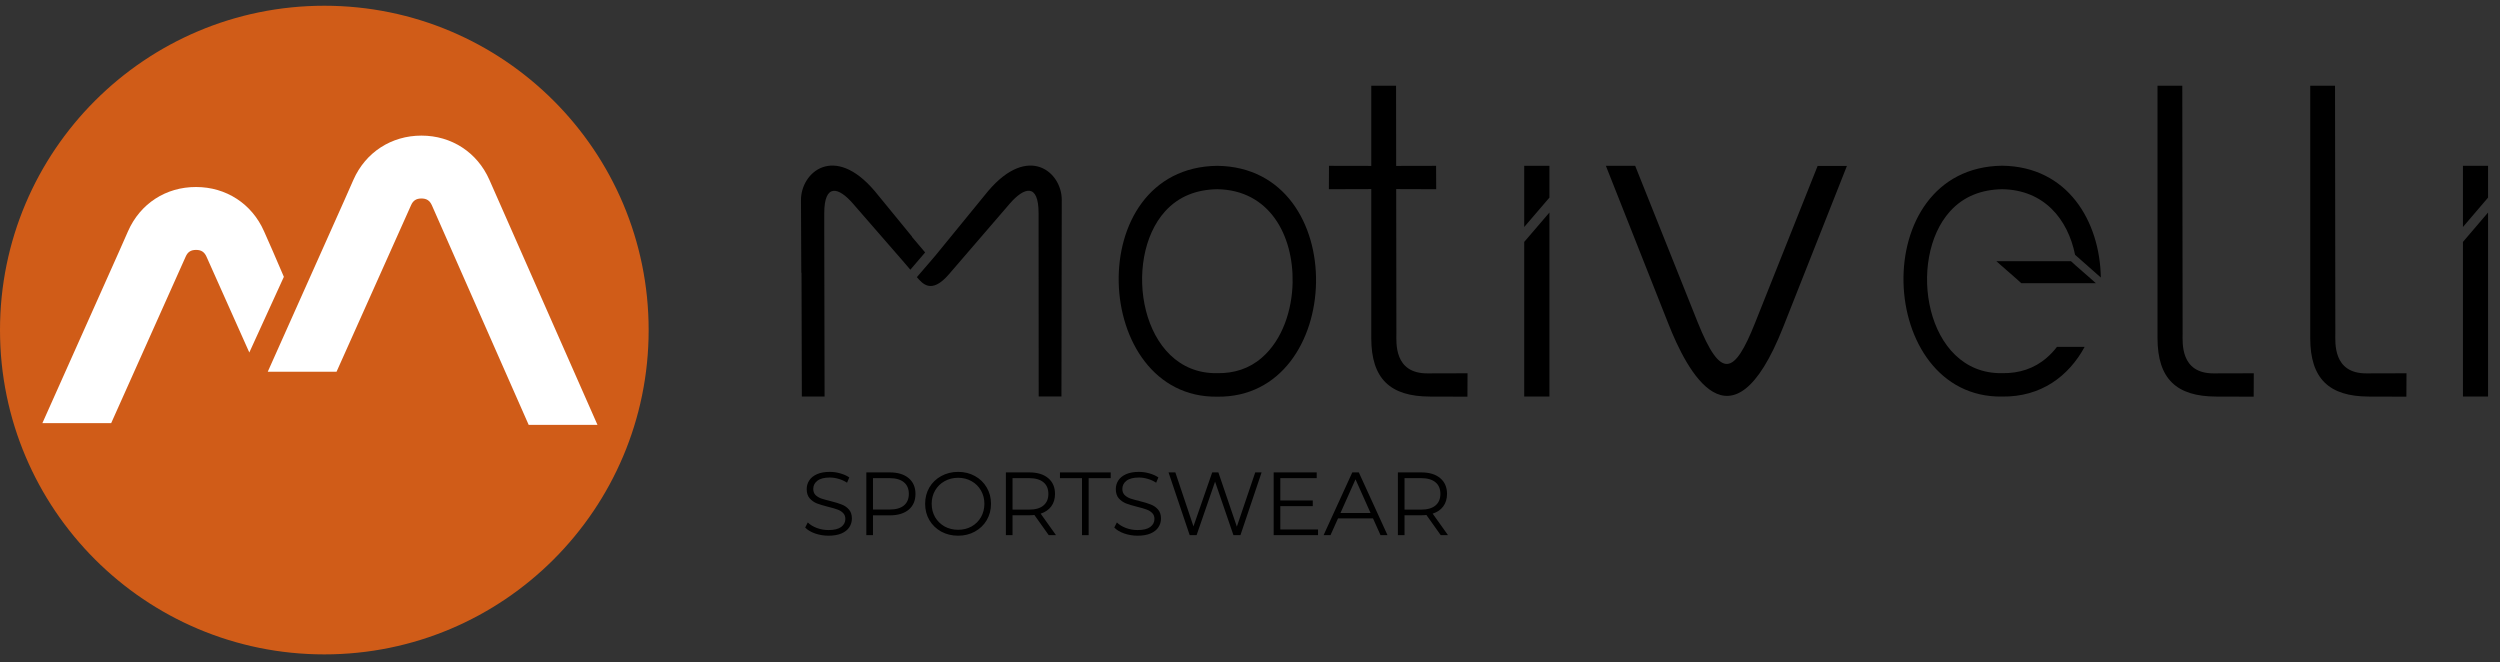
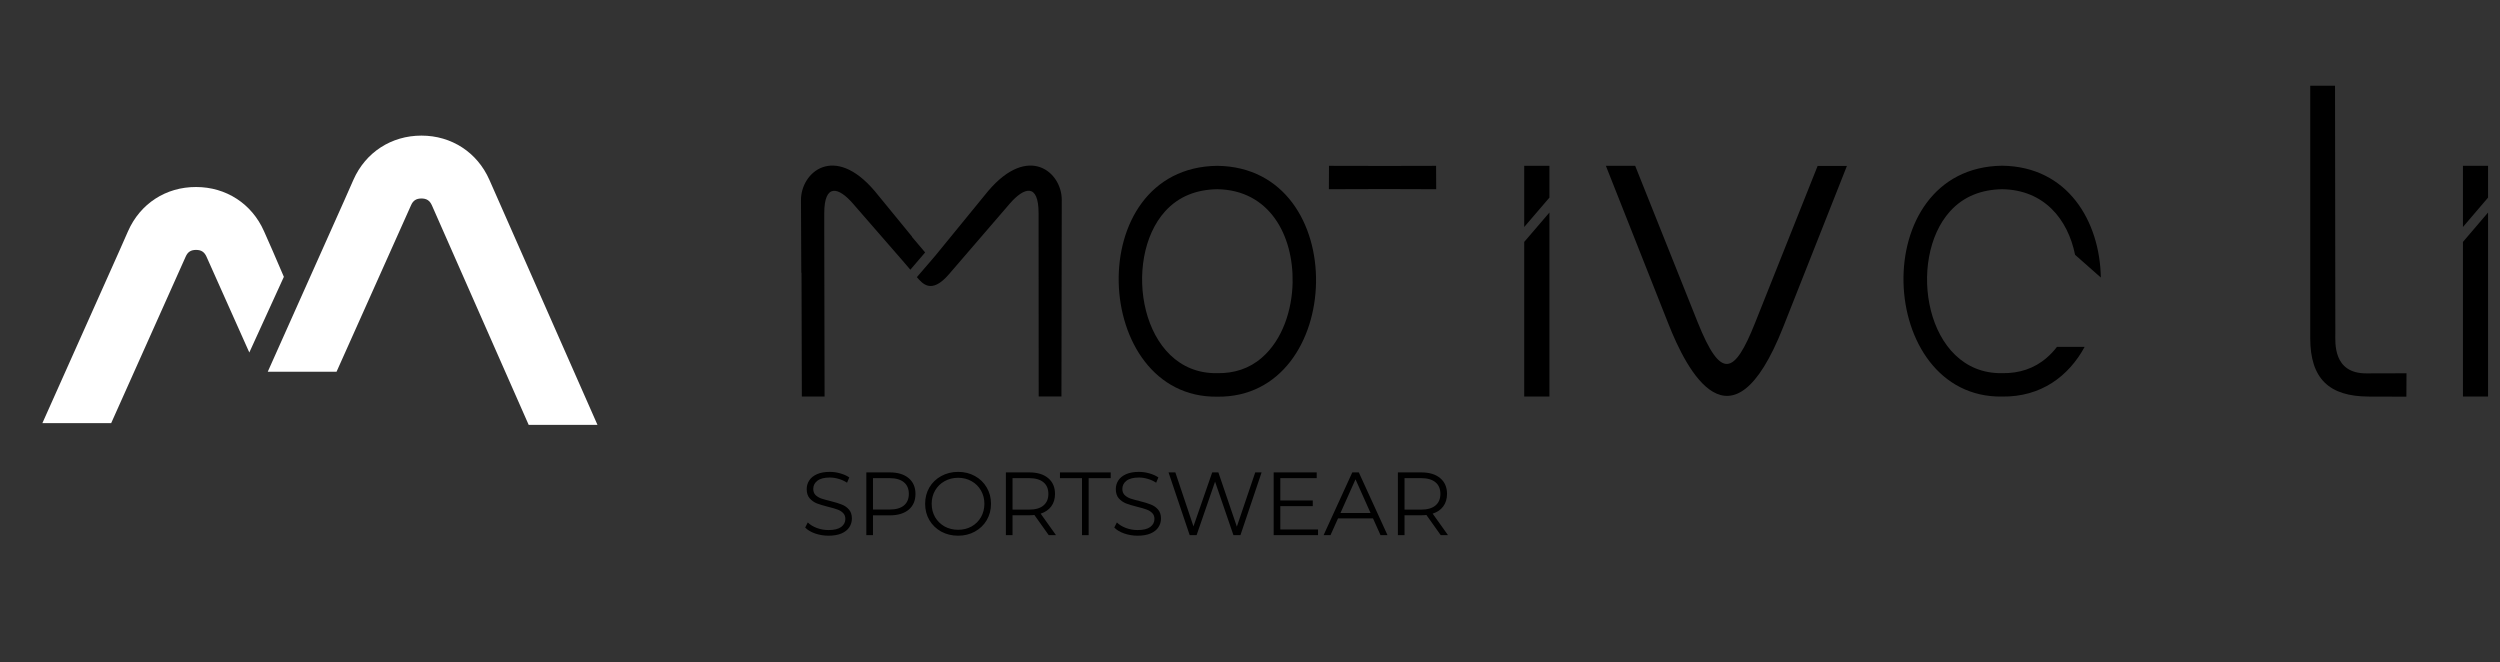
<svg xmlns="http://www.w3.org/2000/svg" width="185" height="49" viewBox="0 0 185 49" fill="none">
  <rect x="0" y="0" width="185" height="49" fill="#333333" stroke="none" />
-   <path fill-rule="evenodd" clip-rule="evenodd" d="M24 0.425C37.255 0.425 48 11.17 48 24.425C48 37.68 37.255 48.425 24 48.425C10.745 48.425 0 37.68 0 24.425C0 11.17 10.745 0.425 24 0.425Z" fill="#D05C18" />
  <path fill-rule="evenodd" clip-rule="evenodd" d="M9.474 17.111L8.815 18.604L3.137 31.311H8.228L13.739 18.993C13.89 18.643 14.128 18.493 14.509 18.493C14.891 18.493 15.121 18.643 15.28 18.993L18.449 26.085L21.006 20.486L20.196 18.604L19.537 17.111C18.639 15.078 16.733 13.839 14.509 13.839C12.278 13.831 10.372 15.07 9.474 17.111Z" fill="white" />
  <path fill-rule="evenodd" clip-rule="evenodd" d="M26.152 13.307L25.493 14.8L19.815 27.506H24.905L30.417 15.189C30.568 14.839 30.806 14.688 31.187 14.688C31.568 14.688 31.799 14.839 31.958 15.189L39.121 31.438H44.212L36.873 14.8L36.214 13.307C35.317 11.274 33.411 10.035 31.187 10.035C28.956 10.035 27.05 11.274 26.152 13.307Z" fill="white" />
  <path d="M61.308 39.642C60.964 39.642 60.632 39.587 60.313 39.476C59.999 39.365 59.756 39.219 59.584 39.038L59.776 38.66C59.944 38.828 60.167 38.965 60.446 39.071C60.725 39.173 61.012 39.224 61.308 39.224C61.724 39.224 62.036 39.149 62.244 38.998C62.452 38.844 62.556 38.645 62.556 38.401C62.556 38.216 62.498 38.067 62.383 37.957C62.273 37.846 62.135 37.762 61.972 37.705C61.808 37.643 61.58 37.577 61.288 37.506C60.939 37.417 60.66 37.333 60.453 37.254C60.245 37.17 60.066 37.044 59.915 36.876C59.769 36.708 59.696 36.48 59.696 36.192C59.696 35.958 59.758 35.746 59.882 35.555C60.006 35.361 60.196 35.206 60.453 35.091C60.709 34.976 61.028 34.919 61.408 34.919C61.673 34.919 61.932 34.956 62.184 35.031C62.441 35.102 62.662 35.202 62.847 35.33L62.682 35.721C62.487 35.593 62.279 35.498 62.058 35.436C61.837 35.37 61.62 35.337 61.408 35.337C61.001 35.337 60.694 35.416 60.486 35.575C60.282 35.73 60.181 35.931 60.181 36.179C60.181 36.365 60.236 36.515 60.346 36.63C60.462 36.741 60.603 36.827 60.771 36.889C60.944 36.946 61.173 37.01 61.461 37.081C61.801 37.165 62.076 37.249 62.284 37.333C62.496 37.413 62.675 37.537 62.821 37.705C62.967 37.868 63.04 38.092 63.04 38.375C63.04 38.609 62.976 38.824 62.847 39.018C62.724 39.208 62.531 39.361 62.27 39.476C62.009 39.587 61.689 39.642 61.308 39.642ZM65.847 34.958C66.44 34.958 66.904 35.1 67.241 35.383C67.577 35.666 67.745 36.055 67.745 36.55C67.745 37.046 67.577 37.435 67.241 37.718C66.904 37.997 66.44 38.136 65.847 38.136H64.6V39.602H64.109V34.958H65.847ZM65.834 37.705C66.294 37.705 66.646 37.605 66.889 37.406C67.132 37.203 67.254 36.918 67.254 36.55C67.254 36.175 67.132 35.887 66.889 35.688C66.646 35.485 66.294 35.383 65.834 35.383H64.6V37.705H65.834ZM70.901 39.642C70.441 39.642 70.023 39.54 69.647 39.337C69.276 39.129 68.984 38.846 68.772 38.487C68.564 38.129 68.46 37.727 68.46 37.28C68.46 36.834 68.564 36.431 68.772 36.073C68.984 35.715 69.276 35.434 69.647 35.23C70.023 35.023 70.441 34.919 70.901 34.919C71.361 34.919 71.774 35.02 72.141 35.224C72.513 35.427 72.805 35.71 73.017 36.073C73.229 36.431 73.335 36.834 73.335 37.28C73.335 37.727 73.229 38.132 73.017 38.494C72.805 38.852 72.513 39.133 72.141 39.337C71.774 39.54 71.361 39.642 70.901 39.642ZM70.901 39.204C71.268 39.204 71.6 39.122 71.896 38.959C72.192 38.791 72.424 38.56 72.593 38.269C72.76 37.972 72.845 37.643 72.845 37.28C72.845 36.918 72.76 36.59 72.593 36.298C72.424 36.002 72.192 35.772 71.896 35.608C71.6 35.44 71.268 35.356 70.901 35.356C70.534 35.356 70.2 35.44 69.899 35.608C69.603 35.772 69.368 36.002 69.196 36.298C69.028 36.59 68.944 36.918 68.944 37.28C68.944 37.643 69.028 37.972 69.196 38.269C69.368 38.56 69.603 38.791 69.899 38.959C70.2 39.122 70.534 39.204 70.901 39.204ZM77.607 39.602L76.545 38.109C76.426 38.123 76.302 38.129 76.174 38.129H74.927V39.602H74.436V34.958H76.174C76.766 34.958 77.231 35.1 77.567 35.383C77.903 35.666 78.071 36.055 78.071 36.55C78.071 36.913 77.978 37.221 77.793 37.473C77.611 37.72 77.35 37.899 77.01 38.01L78.144 39.602H77.607ZM76.161 37.711C76.621 37.711 76.972 37.61 77.215 37.406C77.459 37.203 77.58 36.918 77.58 36.55C77.58 36.175 77.459 35.887 77.215 35.688C76.972 35.485 76.621 35.383 76.161 35.383H74.927V37.711H76.161Z" fill="black" />
  <path d="M80.069 35.383H78.437V34.958H82.192V35.383H80.56V39.602H80.069V35.383Z" fill="black" />
  <path d="M84.182 39.642C83.837 39.642 83.505 39.587 83.187 39.476C82.873 39.365 82.629 39.219 82.457 39.038L82.649 38.66C82.817 38.828 83.041 38.965 83.319 39.071C83.598 39.173 83.885 39.224 84.182 39.224C84.597 39.224 84.909 39.149 85.117 38.998C85.325 38.844 85.429 38.645 85.429 38.401C85.429 38.216 85.371 38.067 85.256 37.957C85.146 37.846 85.009 37.762 84.845 37.705C84.681 37.643 84.454 37.577 84.162 37.506C83.812 37.417 83.534 37.333 83.326 37.254C83.118 37.17 82.939 37.044 82.788 36.876C82.643 36.708 82.57 36.48 82.57 36.192C82.57 35.958 82.632 35.746 82.755 35.555C82.879 35.361 83.069 35.206 83.326 35.091C83.582 34.976 83.901 34.919 84.281 34.919C84.546 34.919 84.805 34.956 85.057 35.031C85.314 35.102 85.535 35.202 85.721 35.33L85.555 35.721C85.36 35.593 85.152 35.498 84.931 35.436C84.71 35.37 84.493 35.337 84.281 35.337C83.874 35.337 83.567 35.416 83.359 35.575C83.156 35.73 83.054 35.931 83.054 36.179C83.054 36.365 83.109 36.515 83.22 36.63C83.335 36.741 83.476 36.827 83.644 36.889C83.817 36.946 84.047 37.01 84.334 37.081C84.675 37.165 84.949 37.249 85.157 37.333C85.369 37.413 85.548 37.537 85.694 37.705C85.84 37.868 85.913 38.092 85.913 38.375C85.913 38.609 85.849 38.824 85.721 39.018C85.597 39.208 85.404 39.361 85.144 39.476C84.883 39.587 84.562 39.642 84.182 39.642ZM93.358 34.958L91.792 39.602H91.275L89.915 35.642L88.548 39.602H88.037L86.472 34.958H86.976L88.316 38.952L89.703 34.958H90.16L91.527 38.972L92.887 34.958H93.358Z" fill="black" />
  <path d="M97.535 39.178V39.602H94.252V34.958H97.436V35.383H94.743V37.035H97.144V37.453H94.743V39.178H97.535ZM101.602 38.361H99.014L98.457 39.602H97.946L100.069 34.958H100.553L102.676 39.602H102.159L101.602 38.361ZM101.422 37.964L100.308 35.469L99.194 37.964H101.422ZM106.615 39.602L105.554 38.109C105.434 38.123 105.311 38.129 105.182 38.129H103.935V39.602H103.444V34.958H105.182C105.775 34.958 106.239 35.1 106.575 35.383C106.912 35.666 107.08 36.055 107.08 36.55C107.08 36.913 106.987 37.221 106.801 37.473C106.62 37.72 106.359 37.899 106.018 38.01L107.153 39.602H106.615ZM105.169 37.711C105.629 37.711 105.981 37.61 106.224 37.406C106.467 37.203 106.589 36.918 106.589 36.55C106.589 36.175 106.467 35.887 106.224 35.688C105.981 35.485 105.629 35.383 105.169 35.383H103.935V37.711H105.169Z" fill="black" />
  <path fill-rule="evenodd" clip-rule="evenodd" d="M59.296 20.181H59.312L59.336 29.346H61.019L60.995 17.227V15.781C60.995 13.542 62.059 13.835 63.132 15.082L66.801 19.299L67.365 19.959L68.46 18.68L67.484 17.528L67.492 17.512L64.728 14.137C61.718 10.595 59.256 12.763 59.272 14.82L59.296 20.181ZM73.122 14.137L69.223 18.91L69.12 19.029L68.945 19.236L67.849 20.507C68.254 20.975 68.913 21.817 70.224 20.292L74.719 15.074C75.791 13.835 76.855 13.534 76.855 15.773L76.863 29.338H78.547L78.57 14.812C78.594 12.763 76.132 10.595 73.122 14.137Z" fill="black" />
  <path fill-rule="evenodd" clip-rule="evenodd" d="M90.078 14.002C88.577 14.026 87.235 14.511 86.218 15.638C83.002 19.188 84.376 27.694 90.054 27.614H90.078H90.102C91.325 27.63 92.445 27.281 93.374 26.471C94.922 25.137 95.614 22.905 95.653 20.919C95.725 17.409 93.938 14.058 90.078 14.002ZM90.078 12.271C79.968 12.39 80.739 29.481 90.078 29.354C99.553 29.481 100.093 12.39 90.078 12.271Z" fill="black" />
  <path fill-rule="evenodd" clip-rule="evenodd" d="M102.539 12.279L106.271 12.271L106.279 14.002C101.141 13.986 103.96 13.986 98.337 14.002L98.345 12.271L102.539 12.279Z" fill="black" />
  <path fill-rule="evenodd" clip-rule="evenodd" d="M114.658 15.726V29.346H112.792V17.902L114.658 15.726Z" fill="black" />
  <path fill-rule="evenodd" clip-rule="evenodd" d="M112.792 12.271H114.658V14.622L112.792 16.798V12.271Z" fill="black" />
  <path fill-rule="evenodd" clip-rule="evenodd" d="M125.633 23.858L121.003 12.271H118.835L123.489 24.033C124.784 27.297 128.103 33.944 131.955 24.207L136.672 12.279H134.504L129.874 23.898C128.334 27.765 127.349 28.131 125.633 23.858Z" fill="black" />
-   <path fill-rule="evenodd" clip-rule="evenodd" d="M147.735 19.331H153.255L153.604 19.649L154.74 20.642L155.097 20.959H149.578L149.228 20.642L148.093 19.649L147.735 19.331Z" fill="black" />
  <path fill-rule="evenodd" clip-rule="evenodd" d="M148.164 14.002C146.663 14.026 145.321 14.511 144.304 15.638C141.088 19.188 142.462 27.694 148.14 27.614H148.164H148.188C149.411 27.63 150.531 27.281 151.46 26.471C151.738 26.233 151.992 25.962 152.214 25.669H154.263C153.08 27.845 151.031 29.385 148.156 29.346C138.809 29.481 138.046 12.39 148.156 12.263C153.024 12.319 155.391 16.385 155.462 20.538L153.556 18.855C153.016 16.202 151.253 14.05 148.164 14.002Z" fill="black" />
-   <path fill-rule="evenodd" clip-rule="evenodd" d="M163.992 29.346L166.772 29.354L166.78 27.622L163.809 27.63C161.324 27.638 161.514 25.351 161.514 24.668L161.49 6.346H159.656V25.017C159.656 28.043 161.069 29.338 163.992 29.346Z" fill="black" />
  <path fill-rule="evenodd" clip-rule="evenodd" d="M184.116 15.726V29.346H182.258V17.902L184.116 15.726Z" fill="black" />
  <path fill-rule="evenodd" clip-rule="evenodd" d="M182.258 12.271H184.116V14.622L182.258 16.798V12.271Z" fill="black" />
-   <path fill-rule="evenodd" clip-rule="evenodd" d="M105.811 29.346L108.59 29.354L108.598 27.622L105.628 27.63C103.142 27.638 103.333 25.351 103.333 24.668L103.309 6.346H101.474V25.017C101.474 28.043 102.888 29.338 105.811 29.346Z" fill="black" />
  <path fill-rule="evenodd" clip-rule="evenodd" d="M175.293 29.346L178.073 29.354L178.081 27.622L175.111 27.63C172.625 27.638 172.815 25.351 172.815 24.668L172.792 6.346H170.957V25.017C170.957 28.043 172.371 29.338 175.293 29.346Z" fill="black" />
</svg>